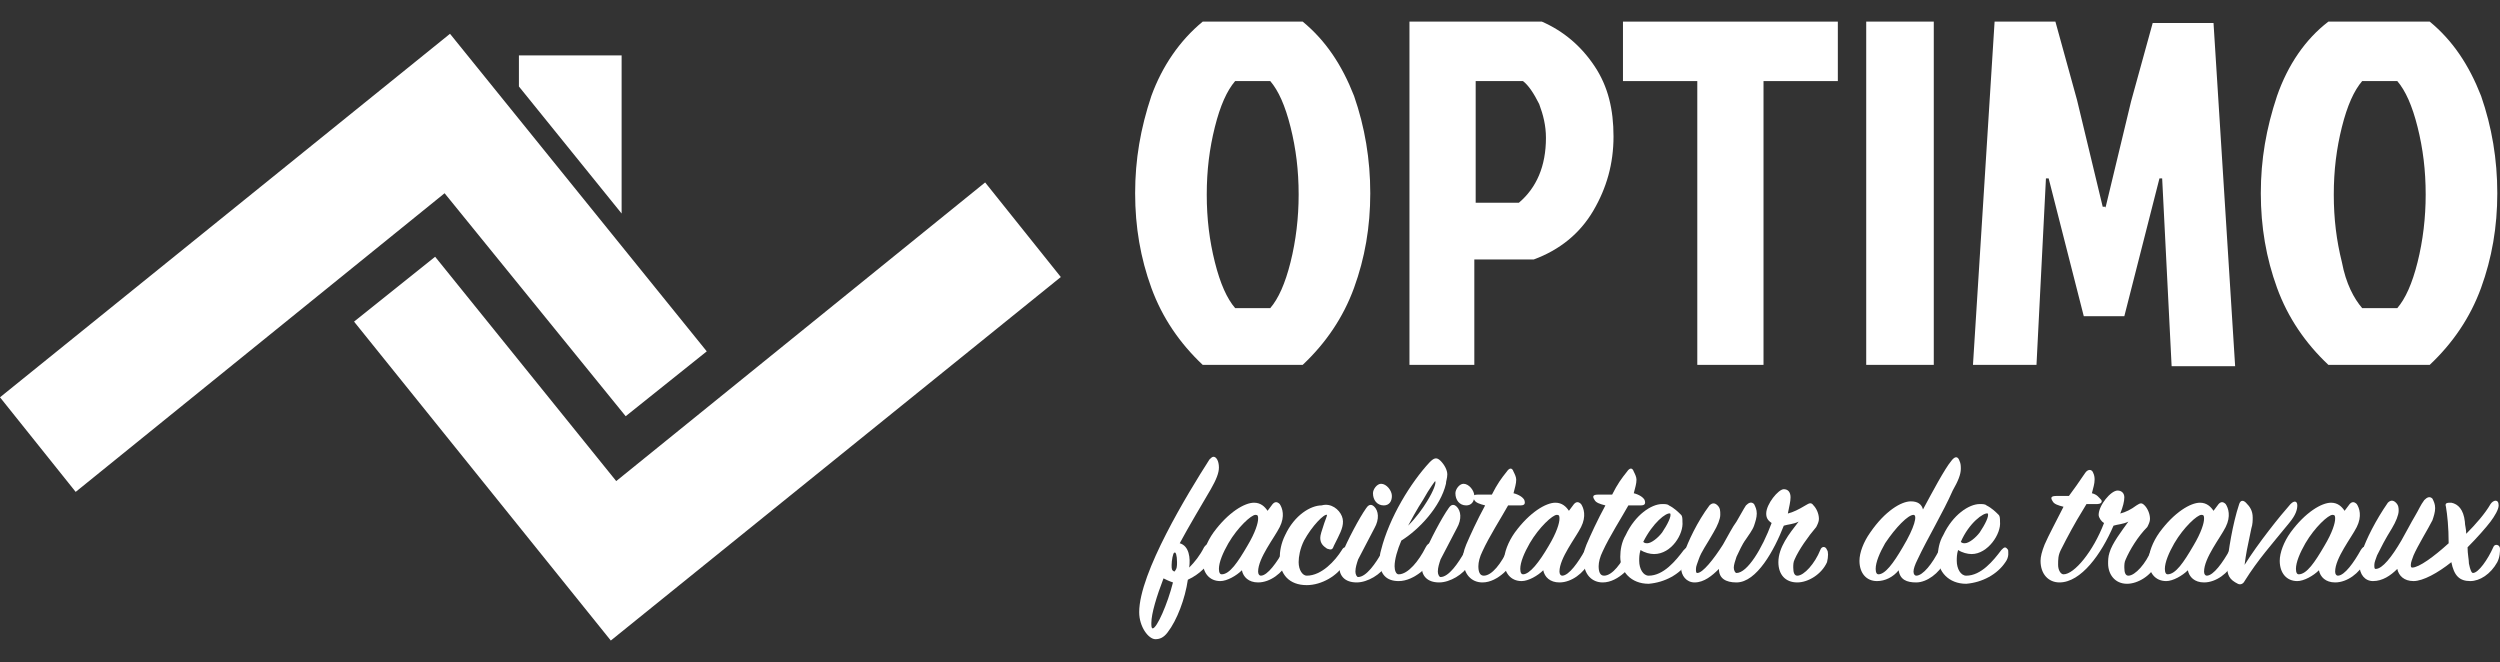
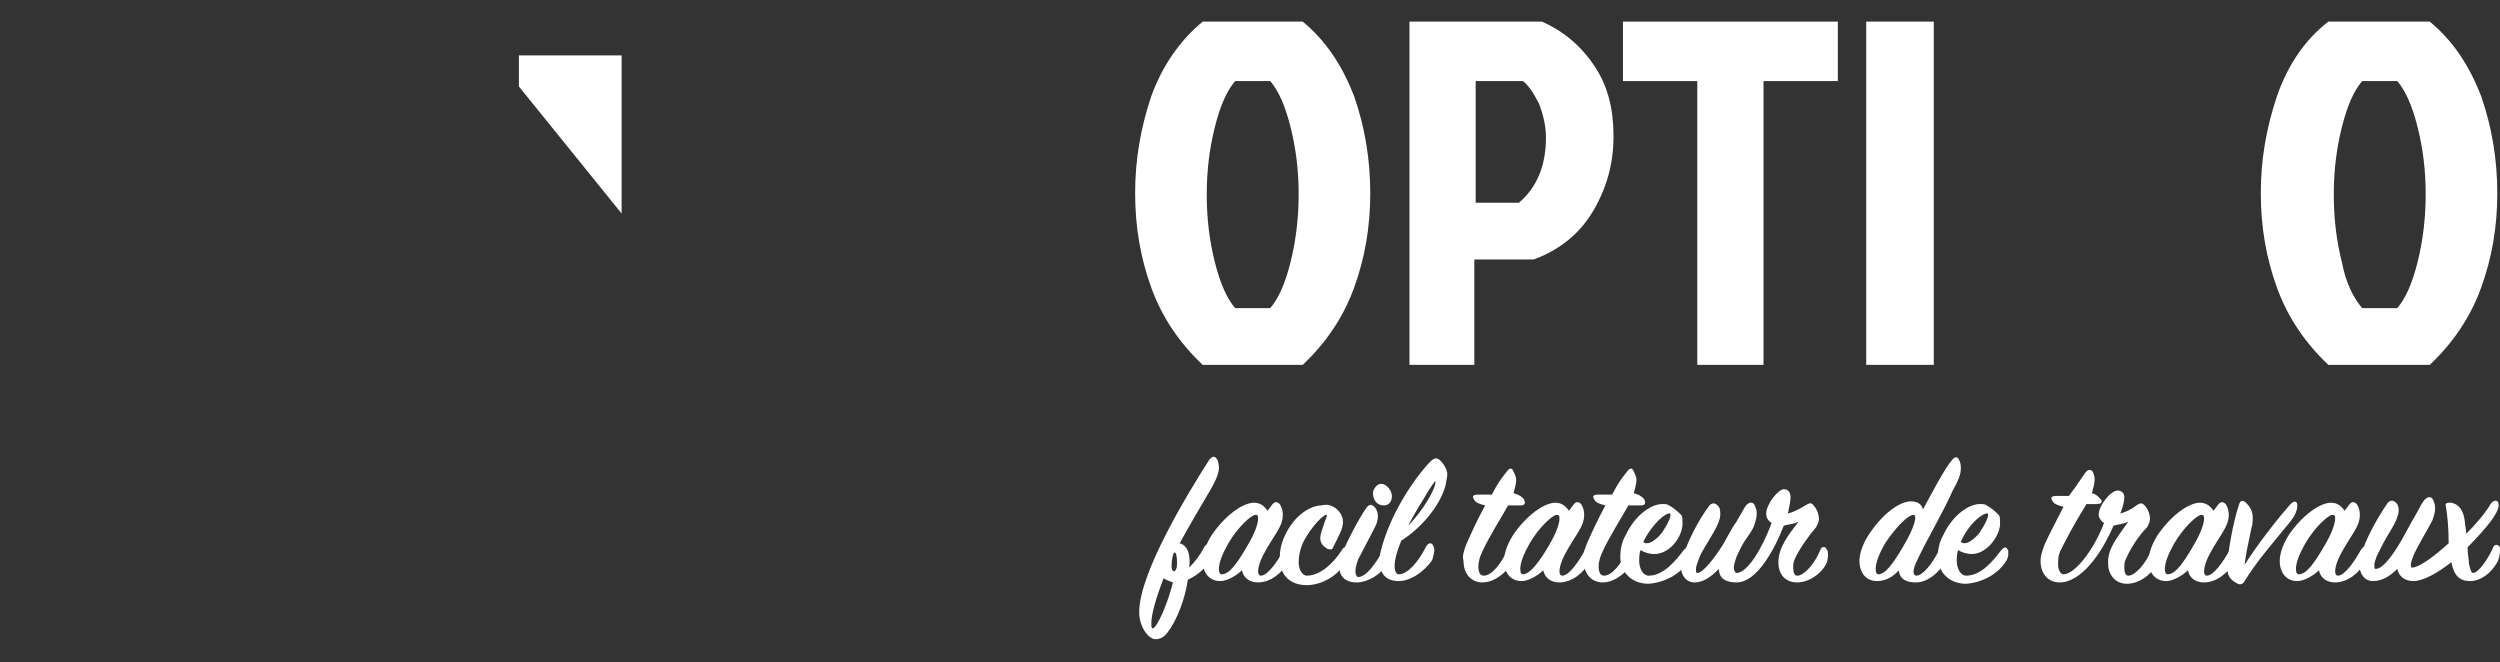
<svg xmlns="http://www.w3.org/2000/svg" version="1.1" id="Calque_1" x="0px" y="0px" viewBox="0 0 185 49" style="enable-background:new 0 0 185 49;" xml:space="preserve">
  <rect x="0" y="0" width="185" height="49" fill="#333333" stroke="none" />
  <style type="text/css">
	.st0{fill:#FFFFFF;}
</style>
  <g>
    <g>
      <g>
        <path class="st0" d="M96.4,1.6c1.7,1.4,2.9,3.2,3.8,5.5c0.8,2.3,1.2,4.7,1.2,7.2c0,2.5-0.4,4.8-1.2,7c-0.8,2.2-2.1,4.1-3.8,5.7     H89c-1.7-1.6-3-3.5-3.8-5.7c-0.8-2.2-1.2-4.5-1.2-7c0-2.5,0.4-4.8,1.2-7.2C86,4.9,87.3,3,89,1.6H96.4z M91.4,22.8H94     c0.6-0.7,1.1-1.8,1.5-3.4c0.4-1.6,0.6-3.3,0.6-5c0-1.8-0.2-3.4-0.6-5c-0.4-1.6-0.9-2.7-1.5-3.4h-2.6c-0.6,0.7-1.1,1.8-1.5,3.4     c-0.4,1.6-0.6,3.2-0.6,5c0,1.8,0.2,3.4,0.6,5C90.3,21,90.8,22.1,91.4,22.8z" />
        <path class="st0" d="M104.3,27V1.6h9.8c1.6,0.7,2.9,1.8,3.9,3.3c1,1.5,1.4,3.2,1.4,5.2s-0.5,3.8-1.5,5.5c-1,1.7-2.5,2.9-4.4,3.6     h-4.4V27H104.3z M109.2,6V15h3.2c1.3-1.1,2-2.7,2-4.8c0-0.9-0.2-1.7-0.5-2.5c-0.4-0.8-0.8-1.4-1.2-1.7H109.2z" />
        <path class="st0" d="M125.6,6h-5.5V1.6H136V6h-5.5v21h-4.9V6z" />
        <path class="st0" d="M138.1,27V1.6h5V27H138.1z" />
-         <path class="st0" d="M155.8,15.4h-0.1H155.8l1.9-7.9l1.6-5.8h4.5l1.6,25.4h-4.7L160,13.2h-0.2l-2.6,10.2h-3l-2.6-10.2h-0.2     L150.7,27H146l1.6-25.4h4.5l1.6,5.8l1.9,7.9H155.8z" />
        <path class="st0" d="M179.8,1.6c1.7,1.4,2.9,3.2,3.8,5.5c0.8,2.3,1.2,4.7,1.2,7.2c0,2.5-0.4,4.8-1.2,7c-0.8,2.2-2.1,4.1-3.8,5.7     h-7.5c-1.7-1.6-3-3.5-3.8-5.7c-0.8-2.2-1.2-4.5-1.2-7c0-2.5,0.4-4.8,1.2-7.2c0.8-2.3,2.1-4.2,3.8-5.5H179.8z M174.8,22.8h2.6     c0.6-0.7,1.1-1.8,1.5-3.4c0.4-1.6,0.6-3.3,0.6-5c0-1.8-0.2-3.4-0.6-5c-0.4-1.6-0.9-2.7-1.5-3.4h-2.6c-0.6,0.7-1.1,1.8-1.5,3.4     c-0.4,1.6-0.6,3.2-0.6,5c0,1.8,0.2,3.4,0.6,5C173.6,21,174.2,22.1,174.8,22.8z" />
      </g>
      <g>
        <path class="st0" d="M87.3,40.2c0.7,0.2,0.8,1.1,0.7,1.8c0.4-0.4,0.8-0.9,1.1-1.5c0.2-0.3,0.4-0.3,0.6,0c0.1,0.2,0,0.6-0.1,0.9     c-0.1,0.3-0.8,1.1-1.7,1.5c-0.2,1.4-0.8,3-1.5,3.9c-0.3,0.4-0.6,0.5-0.9,0.5c-0.5,0-1.2-0.9-1.2-2c0-2.9,3.6-8.8,5.2-11.3     c0.1-0.1,0.2-0.2,0.3-0.2c0.2,0,0.4,0.3,0.4,0.8c0,0.4-0.2,0.9-0.6,1.6C88.9,37.4,88,38.9,87.3,40.2z M85.3,46.5     c0.3,0,1.1-1.8,1.5-3.4c-0.3-0.1-0.5-0.2-0.7-0.3c-0.5,1.3-0.9,2.6-0.9,3.3C85.2,46.3,85.2,46.5,85.3,46.5z M87.1,41.6     c0-0.5-0.1-0.8-0.2-0.7c-0.1,0-0.2,0.6-0.2,0.9c0,0.3,0,0.4,0.2,0.5C87.1,42.1,87.1,41.9,87.1,41.6z" />
        <path class="st0" d="M92.8,37.2c0.5,0,0.8,0.3,1,0.6l0.3-0.4c0.2-0.3,0.4-0.3,0.6-0.1c0.2,0.3,0.4,0.9,0,1.7     c-0.4,0.8-1.6,2.3-1.6,3.3c0,0.2,0.1,0.3,0.2,0.3c0.5,0,1.2-1,1.7-1.9c0.2-0.3,0.3-0.3,0.4,0c0.1,0.1,0.1,0.5-0.1,0.9     c-0.4,0.8-1.3,1.5-2.2,1.5c-0.7,0-1.1-0.4-1.2-0.9c-0.4,0.4-1.1,0.8-1.6,0.8c-0.8,0-1.3-0.6-1.3-1.5c0-0.6,0.3-1.4,0.8-2.1     C90.9,37.9,92.1,37.2,92.8,37.2z M92.3,40.4c0.6-1,0.8-1.7,0.8-2c0-0.2,0-0.3-0.2-0.3c-0.3,0-1.3,0.9-2,2.1     c-0.4,0.7-0.7,1.4-0.7,1.9c0,0.3,0.1,0.4,0.2,0.4C91,42.5,91.6,41.6,92.3,40.4z" />
        <path class="st0" d="M99.3,38.2c0.2,0.5,0,1-0.3,1.6c-0.1,0.2-0.2,0.4-0.3,0.6c-0.1,0.3-0.2,0.3-0.5,0.2     c-0.3-0.2-0.5-0.4-0.5-0.8c0-0.2,0.1-0.5,0.3-1.1c0.1-0.3,0.2-0.5,0.2-0.6c-0.2-0.1-1.1,0.8-1.7,1.9c-0.3,0.6-0.4,1.2-0.4,1.6     c0,0.6,0.3,1,0.6,1c1.1,0,2.1-1.1,2.6-1.9c0.1-0.2,0.3-0.3,0.4,0c0.1,0.2,0.1,0.6-0.2,1c-0.5,0.9-1.7,1.6-2.8,1.6     c-1.3,0-2-0.8-2-2c0-0.5,0.1-1.1,0.4-1.7c0.7-1.5,1.9-2.2,2.7-2.2C98.5,37.2,99.1,37.7,99.3,38.2z" />
        <path class="st0" d="M100.4,43.1c-0.9,0-1.3-0.5-1.3-1.2c0-0.3,0.1-0.6,0.2-0.9c0.4-1,1.3-2.7,1.8-3.4c0.2-0.3,0.4-0.3,0.6-0.1     c0.3,0.3,0.4,0.9,0,1.6c-0.3,0.6-0.9,1.7-1.2,2.3c-0.1,0.3-0.2,0.6-0.2,0.9c0,0.2,0.1,0.4,0.2,0.4c0.6,0,1.3-1,1.8-1.9     c0.1-0.3,0.3-0.2,0.4,0c0.1,0.2,0.1,0.6-0.1,1C102.2,42.5,101.2,43.1,100.4,43.1z M102.2,35.8c0.4,0,0.8,0.5,0.8,0.9     c0,0.4-0.2,0.7-0.6,0.7c-0.5,0-0.8-0.4-0.8-0.9C101.6,36.2,101.9,35.8,102.2,35.8z" />
        <path class="st0" d="M107,35.8c-0.4,1.7-2,3.4-3.3,4.2c-0.3,0.7-0.5,1.4-0.5,1.9c0,0.3,0.1,0.6,0.3,0.6c0.7,0,1.5-1,2-2     c0.2-0.4,0.5-0.4,0.6,0c0.1,0.2,0,0.5-0.1,0.9c-0.2,0.4-1.3,1.6-2.5,1.6c-0.9,0-1.4-0.5-1.4-1.5c0-0.2,0-0.5,0.1-0.8     c0.6-2.4,2.2-5,3.6-6.5c0.3-0.3,0.5-0.4,0.8-0.1c0.3,0.3,0.5,0.7,0.5,1C107.1,35.4,107,35.6,107,35.8z M105.3,37     c-0.4,0.6-1,1.7-1.1,1.9c0.6-0.6,1.1-1.3,1.4-1.8c0.5-0.8,0.7-1.4,0.6-1.5C106.2,35.6,105.8,36.1,105.3,37z" />
-         <path class="st0" d="M106.5,43.1c-0.9,0-1.3-0.5-1.3-1.2c0-0.3,0.1-0.6,0.2-0.9c0.4-1,1.3-2.7,1.8-3.4c0.2-0.3,0.4-0.3,0.6-0.1     c0.3,0.3,0.4,0.9,0,1.6c-0.3,0.6-0.9,1.7-1.2,2.3c-0.1,0.3-0.2,0.6-0.2,0.9c0,0.2,0.1,0.4,0.2,0.4c0.6,0,1.3-1,1.8-1.9     c0.1-0.3,0.3-0.2,0.4,0c0.1,0.2,0.1,0.6-0.1,1C108.3,42.5,107.3,43.1,106.5,43.1z M108.3,35.8c0.4,0,0.8,0.5,0.8,0.9     c0,0.4-0.2,0.7-0.6,0.7c-0.5,0-0.8-0.4-0.8-0.9C107.7,36.2,108,35.8,108.3,35.8z" />
        <path class="st0" d="M108.5,40.3c0.3-0.7,0.8-1.8,1.4-2.9c-0.4-0.1-0.7-0.2-0.8-0.4c-0.2-0.3-0.1-0.4,0.3-0.4c0.3,0,0.7,0,1,0     c0.4-0.8,0.7-1.2,1.1-1.7c0.2-0.3,0.4-0.3,0.5,0c0.1,0.2,0.2,0.4,0.2,0.6c0,0.3-0.1,0.6-0.2,1c0.4,0.1,0.7,0.3,0.8,0.5     c0.1,0.3,0,0.4-0.3,0.4c-0.3,0-0.6,0-0.9,0c-0.5,0.9-1.4,2.3-1.9,3.4c-0.2,0.4-0.3,0.8-0.3,1.1c0,0.4,0.1,0.7,0.4,0.7     c0.6,0,1.3-0.9,1.8-2c0.2-0.3,0.5-0.4,0.6,0c0.1,0.3,0,0.5-0.1,0.8c-0.2,0.4-1.2,1.7-2.4,1.7c-0.8,0-1.4-0.6-1.4-1.6     C108.2,41.2,108.3,40.8,108.5,40.3z" />
        <path class="st0" d="M115.1,37.2c0.5,0,0.8,0.3,1,0.6l0.3-0.4c0.2-0.3,0.4-0.3,0.6-0.1c0.2,0.3,0.4,0.9,0,1.7     c-0.4,0.8-1.6,2.3-1.6,3.3c0,0.2,0.1,0.3,0.2,0.3c0.5,0,1.2-1,1.7-1.9c0.2-0.3,0.3-0.3,0.4,0c0.1,0.1,0.1,0.5-0.1,0.9     c-0.4,0.8-1.3,1.5-2.2,1.5c-0.7,0-1.1-0.4-1.2-0.9c-0.4,0.4-1.1,0.8-1.6,0.8c-0.8,0-1.3-0.6-1.3-1.5c0-0.6,0.3-1.4,0.8-2.1     C113.2,37.9,114.4,37.2,115.1,37.2z M114.6,40.4c0.6-1,0.8-1.7,0.8-2c0-0.2,0-0.3-0.2-0.3c-0.3,0-1.3,0.9-2,2.1     c-0.4,0.7-0.7,1.4-0.7,1.9c0,0.3,0.1,0.4,0.2,0.4C113.2,42.5,113.9,41.6,114.6,40.4z" />
        <path class="st0" d="M117.4,40.3c0.3-0.7,0.8-1.8,1.4-2.9c-0.4-0.1-0.7-0.2-0.8-0.4c-0.2-0.3-0.1-0.4,0.3-0.4c0.3,0,0.7,0,1,0     c0.4-0.8,0.7-1.2,1.1-1.7c0.2-0.3,0.4-0.3,0.5,0c0.1,0.2,0.2,0.4,0.2,0.6c0,0.3-0.1,0.6-0.2,1c0.4,0.1,0.7,0.3,0.8,0.5     c0.1,0.3,0,0.4-0.3,0.4c-0.3,0-0.6,0-0.9,0c-0.5,0.9-1.4,2.3-1.9,3.4c-0.2,0.4-0.3,0.8-0.3,1.1c0,0.4,0.1,0.7,0.4,0.7     c0.6,0,1.3-0.9,1.8-2c0.2-0.3,0.5-0.4,0.6,0c0.1,0.3,0,0.5-0.1,0.8c-0.2,0.4-1.2,1.7-2.4,1.7c-0.8,0-1.4-0.6-1.4-1.6     C117.1,41.2,117.2,40.8,117.4,40.3z" />
        <path class="st0" d="M122.4,41c-0.3,0-0.7-0.1-1-0.3c-0.1,0.3-0.1,0.6-0.1,0.8c0,0.6,0.3,1.1,0.7,1.1c1.1,0,2-1.1,2.6-1.9     c0.2-0.2,0.3-0.3,0.5,0c0,0.1,0.1,0.5-0.2,0.9c-0.6,0.9-1.7,1.5-2.9,1.6c-1.3,0-2.1-0.9-2.1-2c0-0.5,0.1-1.1,0.4-1.6     c0.7-1.5,1.9-2.3,2.7-2.3c0.2,0,0.4,0,0.5,0.1c0.4,0.2,0.7,0.5,0.9,0.7c0.1,0.1,0.1,0.3,0.1,0.5C124.6,39.5,123.7,41,122.4,41z      M121.6,40.1c0.1,0.1,0.2,0.1,0.3,0.1c0.3,0,0.8-0.4,1.1-0.8c0.4-0.6,0.7-1.2,0.6-1.4C123.3,37.9,122.3,38.7,121.6,40.1z" />
        <path class="st0" d="M135.2,41.6c-0.4,0.9-1.4,1.5-2.2,1.5c-0.9,0-1.4-0.6-1.4-1.5c0-1.1,0.8-2.1,1.5-3c-0.4,0.2-0.8,0.2-1.1,0.3     c-0.7,1.8-2,4.2-3.5,4.2c-0.8,0-1.3-0.3-1.3-1c-0.5,0.5-1.1,1-1.8,1c-0.6,0-1-0.5-1-1.1c0-0.3,0.1-0.6,0.2-1     c0.3-0.9,1-2.4,1.9-3.6c0.2-0.2,0.4-0.2,0.6,0c0.2,0.2,0.2,0.4,0.2,0.7c0,0.3-0.2,0.8-0.5,1.3c-0.5,0.9-0.9,1.4-1.1,2     c-0.1,0.3-0.2,0.5-0.2,0.7c0,0.2,0,0.3,0.1,0.3c0.4,0,1.2-1,1.9-2.1c0.4-0.7,0.7-1.3,1-1.7c0.3-0.5,0.5-0.9,0.7-1.2     c0.2-0.2,0.4-0.3,0.6-0.1c0.1,0.2,0.2,0.4,0.2,0.7c0,0.3-0.1,0.6-0.2,0.9c-0.1,0.3-0.4,0.7-0.6,1c-0.3,0.4-0.5,0.9-0.7,1.3     c-0.1,0.3-0.2,0.6-0.2,0.8c0,0.2,0.1,0.4,0.2,0.4c0.8,0,1.9-1.8,2.6-3.7c-0.3-0.2-0.4-0.4-0.4-0.7c0-0.7,0.9-1.8,1.3-1.8     c0.3,0,0.5,0.2,0.5,0.6c0,0.3-0.1,0.7-0.2,1.2c0.4-0.1,0.8-0.3,1.3-0.6c0.2-0.1,0.4-0.3,0.6,0c0.2,0.2,0.4,0.6,0.4,1     c0,0.2-0.1,0.4-0.2,0.6c-0.6,0.7-1.3,1.7-1.6,2.4c-0.1,0.2-0.1,0.4-0.1,0.6c0,0.4,0.1,0.6,0.3,0.6c0.5,0,1.3-0.9,1.7-1.9     c0.1-0.3,0.4-0.3,0.5,0C135.3,40.8,135.3,41.2,135.2,41.6z" />
        <path class="st0" d="M141.9,41.4c-0.2,0.4-0.3,0.7-0.3,0.9c0,0.2,0.1,0.3,0.2,0.3c0.5,0,1.2-0.9,1.7-1.9c0.1-0.3,0.3-0.3,0.5,0     c0.1,0.1,0.1,0.5-0.1,0.9c-0.4,0.8-1.3,1.5-2.1,1.5c-0.7,0-1.2-0.2-1.3-0.9c-0.4,0.5-1,0.8-1.6,0.8c-0.8,0-1.3-0.6-1.3-1.5     c0-0.6,0.3-1.4,0.8-2.1c1.1-1.6,2.3-2.3,3-2.3c0.5,0,0.8,0.2,0.9,0.6c0.7-1.3,1.6-3,2.1-3.6c0.3-0.4,0.5-0.3,0.6,0     c0.1,0.2,0.1,0.4,0.1,0.6c0,0.4-0.2,0.9-0.6,1.6C143.8,37.9,142.6,39.9,141.9,41.4z M141.6,38.1c-0.4,0-1.3,0.9-2.1,2.1     c-0.4,0.7-0.7,1.4-0.7,1.9c0,0.3,0.1,0.4,0.2,0.4c0.5,0,1.1-0.8,1.8-2C141.7,39,141.9,38.1,141.6,38.1z" />
        <path class="st0" d="M145.9,41c-0.3,0-0.7-0.1-1-0.3c-0.1,0.3-0.1,0.6-0.1,0.8c0,0.6,0.3,1.1,0.7,1.1c1.1,0,2-1.1,2.6-1.9     c0.2-0.2,0.3-0.3,0.5,0c0,0.1,0.1,0.5-0.2,0.9c-0.6,0.9-1.7,1.5-2.9,1.6c-1.3,0-2.1-0.9-2.1-2c0-0.5,0.1-1.1,0.4-1.6     c0.7-1.5,1.9-2.3,2.7-2.3c0.2,0,0.4,0,0.5,0.1c0.4,0.2,0.7,0.5,0.9,0.7c0.1,0.1,0.1,0.3,0.1,0.5C148.1,39.5,147.1,41,145.9,41z      M145.1,40.1c0.1,0.1,0.2,0.1,0.3,0.1c0.3,0,0.8-0.4,1.1-0.8c0.4-0.6,0.7-1.2,0.6-1.4C146.8,37.9,145.7,38.7,145.1,40.1z" />
        <path class="st0" d="M159.6,41.7c-0.4,0.9-1.4,1.5-2.2,1.5c-0.9,0-1.4-0.7-1.4-1.5c0-0.2,0-0.5,0.1-0.8c0.2-0.7,0.9-1.6,1.4-2.3     c-0.4,0.2-0.8,0.2-1.1,0.3c-0.9,2.1-2.4,4.2-4,4.2c-0.8,0-1.4-0.6-1.4-1.6c0-0.3,0.1-0.7,0.3-1.2c0.3-0.7,0.9-1.8,1.4-2.8     c-0.4-0.1-0.7-0.2-0.8-0.4c-0.2-0.3-0.1-0.4,0.3-0.4c0.4,0,0.7,0,0.9,0c0.3-0.4,0.8-1.1,1.2-1.7c0.2-0.3,0.5-0.3,0.6,0     c0.1,0.2,0.1,0.4,0.1,0.5c0,0.3-0.1,0.6-0.2,1c0.4,0.1,0.5,0.3,0.7,0.5c0.1,0.2-0.1,0.3-0.3,0.3c-0.2,0-0.5,0-0.8,0l-0.3,0.5     c-0.5,0.8-1.1,1.9-1.6,2.9c-0.2,0.4-0.2,0.7-0.2,1.1c0,0.4,0.2,0.7,0.4,0.7c0.8,0,2.2-1.7,3-3.8c-0.2-0.1-0.4-0.4-0.4-0.6     c0-0.7,0.9-1.8,1.4-1.8c0.3,0,0.5,0.2,0.5,0.5c0,0.3-0.1,0.7-0.3,1.2c0.4-0.1,0.8-0.3,1.2-0.6c0.3-0.2,0.4-0.2,0.6,0     c0.2,0.2,0.4,0.6,0.4,1c0,0.2-0.1,0.4-0.2,0.6c-0.7,0.7-1.3,1.7-1.6,2.4c-0.1,0.2-0.1,0.4-0.1,0.6c0,0.4,0.1,0.6,0.3,0.6     c0.5,0,1.3-0.9,1.7-1.9c0.1-0.3,0.4-0.3,0.5,0C159.7,40.9,159.7,41.2,159.6,41.7z" />
        <path class="st0" d="M162.8,37.2c0.5,0,0.8,0.3,1,0.6l0.3-0.4c0.2-0.3,0.4-0.3,0.6-0.1c0.2,0.3,0.4,0.9,0,1.7     c-0.4,0.8-1.6,2.3-1.6,3.3c0,0.2,0.1,0.3,0.2,0.3c0.5,0,1.2-1,1.7-1.9c0.2-0.3,0.3-0.3,0.4,0c0.1,0.1,0.1,0.5-0.1,0.9     c-0.4,0.8-1.3,1.5-2.2,1.5c-0.7,0-1.1-0.4-1.2-0.9c-0.4,0.4-1.1,0.8-1.6,0.8c-0.8,0-1.3-0.6-1.3-1.5c0-0.6,0.3-1.4,0.8-2.1     C160.9,37.9,162.1,37.2,162.8,37.2z M162.3,40.4c0.6-1,0.8-1.7,0.8-2c0-0.2,0-0.3-0.2-0.3c-0.3,0-1.3,0.9-2,2.1     c-0.4,0.7-0.7,1.4-0.7,1.9c0,0.3,0.1,0.4,0.2,0.4C161,42.5,161.6,41.6,162.3,40.4z" />
        <path class="st0" d="M166.1,41.8c1-1.6,2.6-3.6,3.4-4.5c0.3-0.3,0.5-0.2,0.5,0.1c0,0.3-0.1,0.7-0.6,1.3c-1.3,1.6-2.3,2.7-3.3,4.3     c-0.1,0.2-0.3,0.3-0.5,0.2c-0.6-0.3-0.8-0.6-0.8-1.4c0.1-1,0.4-3,0.9-4.5c0.1-0.3,0.3-0.3,0.5-0.1c0.3,0.3,0.5,0.6,0.5,1.1     c0,0.2,0,0.5-0.1,0.8C166.3,40.5,166.2,41,166.1,41.8z" />
        <path class="st0" d="M172.5,37.2c0.5,0,0.8,0.3,1,0.6l0.3-0.4c0.2-0.3,0.4-0.3,0.6-0.1c0.2,0.3,0.4,0.9,0,1.7     c-0.4,0.8-1.6,2.3-1.6,3.3c0,0.2,0.1,0.3,0.2,0.3c0.5,0,1.2-1,1.7-1.9c0.2-0.3,0.3-0.3,0.4,0c0.1,0.1,0.1,0.5-0.1,0.9     c-0.4,0.8-1.3,1.5-2.2,1.5c-0.7,0-1.1-0.4-1.2-0.9c-0.4,0.4-1.1,0.8-1.6,0.8c-0.8,0-1.3-0.6-1.3-1.5c0-0.6,0.3-1.4,0.8-2.1     C170.6,37.9,171.8,37.2,172.5,37.2z M172,40.4c0.6-1,0.8-1.7,0.8-2c0-0.2,0-0.3-0.2-0.3c-0.3,0-1.3,0.9-2,2.1     c-0.4,0.7-0.7,1.4-0.7,1.9c0,0.3,0.1,0.4,0.2,0.4C170.7,42.5,171.3,41.6,172,40.4z" />
        <path class="st0" d="M181,37.5c-0.1-0.3,0.1-0.3,0.4-0.3c0.5,0.1,0.9,0.5,1,1.4c0,0.3,0.1,0.5,0.1,0.9c0.7-0.7,1.4-1.5,1.8-2.2     c0.2-0.3,0.6-0.4,0.6,0.1c0,0.3-0.3,0.8-0.6,1.2c-0.3,0.4-1,1.2-1.7,1.9c0,0.5,0.1,0.9,0.1,1.2c0.1,0.5,0.2,0.7,0.3,0.7     c0.4,0,1.1-1,1.5-1.9c0.1-0.3,0.5-0.2,0.5,0.1c0,0.2,0,0.6-0.2,1c-0.5,0.9-1.3,1.4-2,1.4c-0.8,0-1.2-0.4-1.4-1.4     c-1,0.8-2.1,1.4-2.8,1.4c-0.7,0-1.1-0.4-1.2-0.9c-0.5,0.5-1.1,0.9-1.8,0.9c-0.6,0-1-0.5-1-1.2c0-0.3,0.1-0.6,0.2-1     c0.3-0.9,1-2.3,1.9-3.6c0.2-0.2,0.4-0.2,0.6,0c0.2,0.2,0.2,0.4,0.2,0.6c0,0.3-0.2,0.8-0.5,1.3c-0.5,0.8-0.8,1.4-1.1,2     c-0.1,0.3-0.2,0.5-0.2,0.7c0,0.2,0,0.3,0.1,0.3c0.5,0,1.2-0.9,1.9-2.1c0.4-0.7,0.7-1.3,1-1.8c0.3-0.5,0.4-0.8,0.7-1.2     c0.2-0.2,0.4-0.3,0.6-0.1c0.1,0.2,0.2,0.4,0.2,0.7c0,0.3-0.1,0.6-0.2,0.9c-0.3,0.6-1.1,1.9-1.4,2.6c-0.1,0.3-0.2,0.5-0.2,0.7     c0,0.1,0,0.2,0.1,0.2c0.5,0,1.6-0.8,2.7-1.8C181.2,39,181.1,38.1,181,37.5z" />
      </g>
    </g>
-     <path class="st0" d="M33.3,2.5L52.3,26l-6,4.8L32.9,14.3L5.6,36.4l-5.6-7L33.3,2.5z" />
    <g>
-       <path class="st0" d="M45.2,47.4L26.2,23.8l6-4.8l13.4,16.6l27.3-22.1l5.6,7L45.2,47.4z" />
-     </g>
+       </g>
    <polygon class="st0" points="46,15.8 46,4.1 38.4,4.1 38.4,6.4  " />
  </g>
</svg>